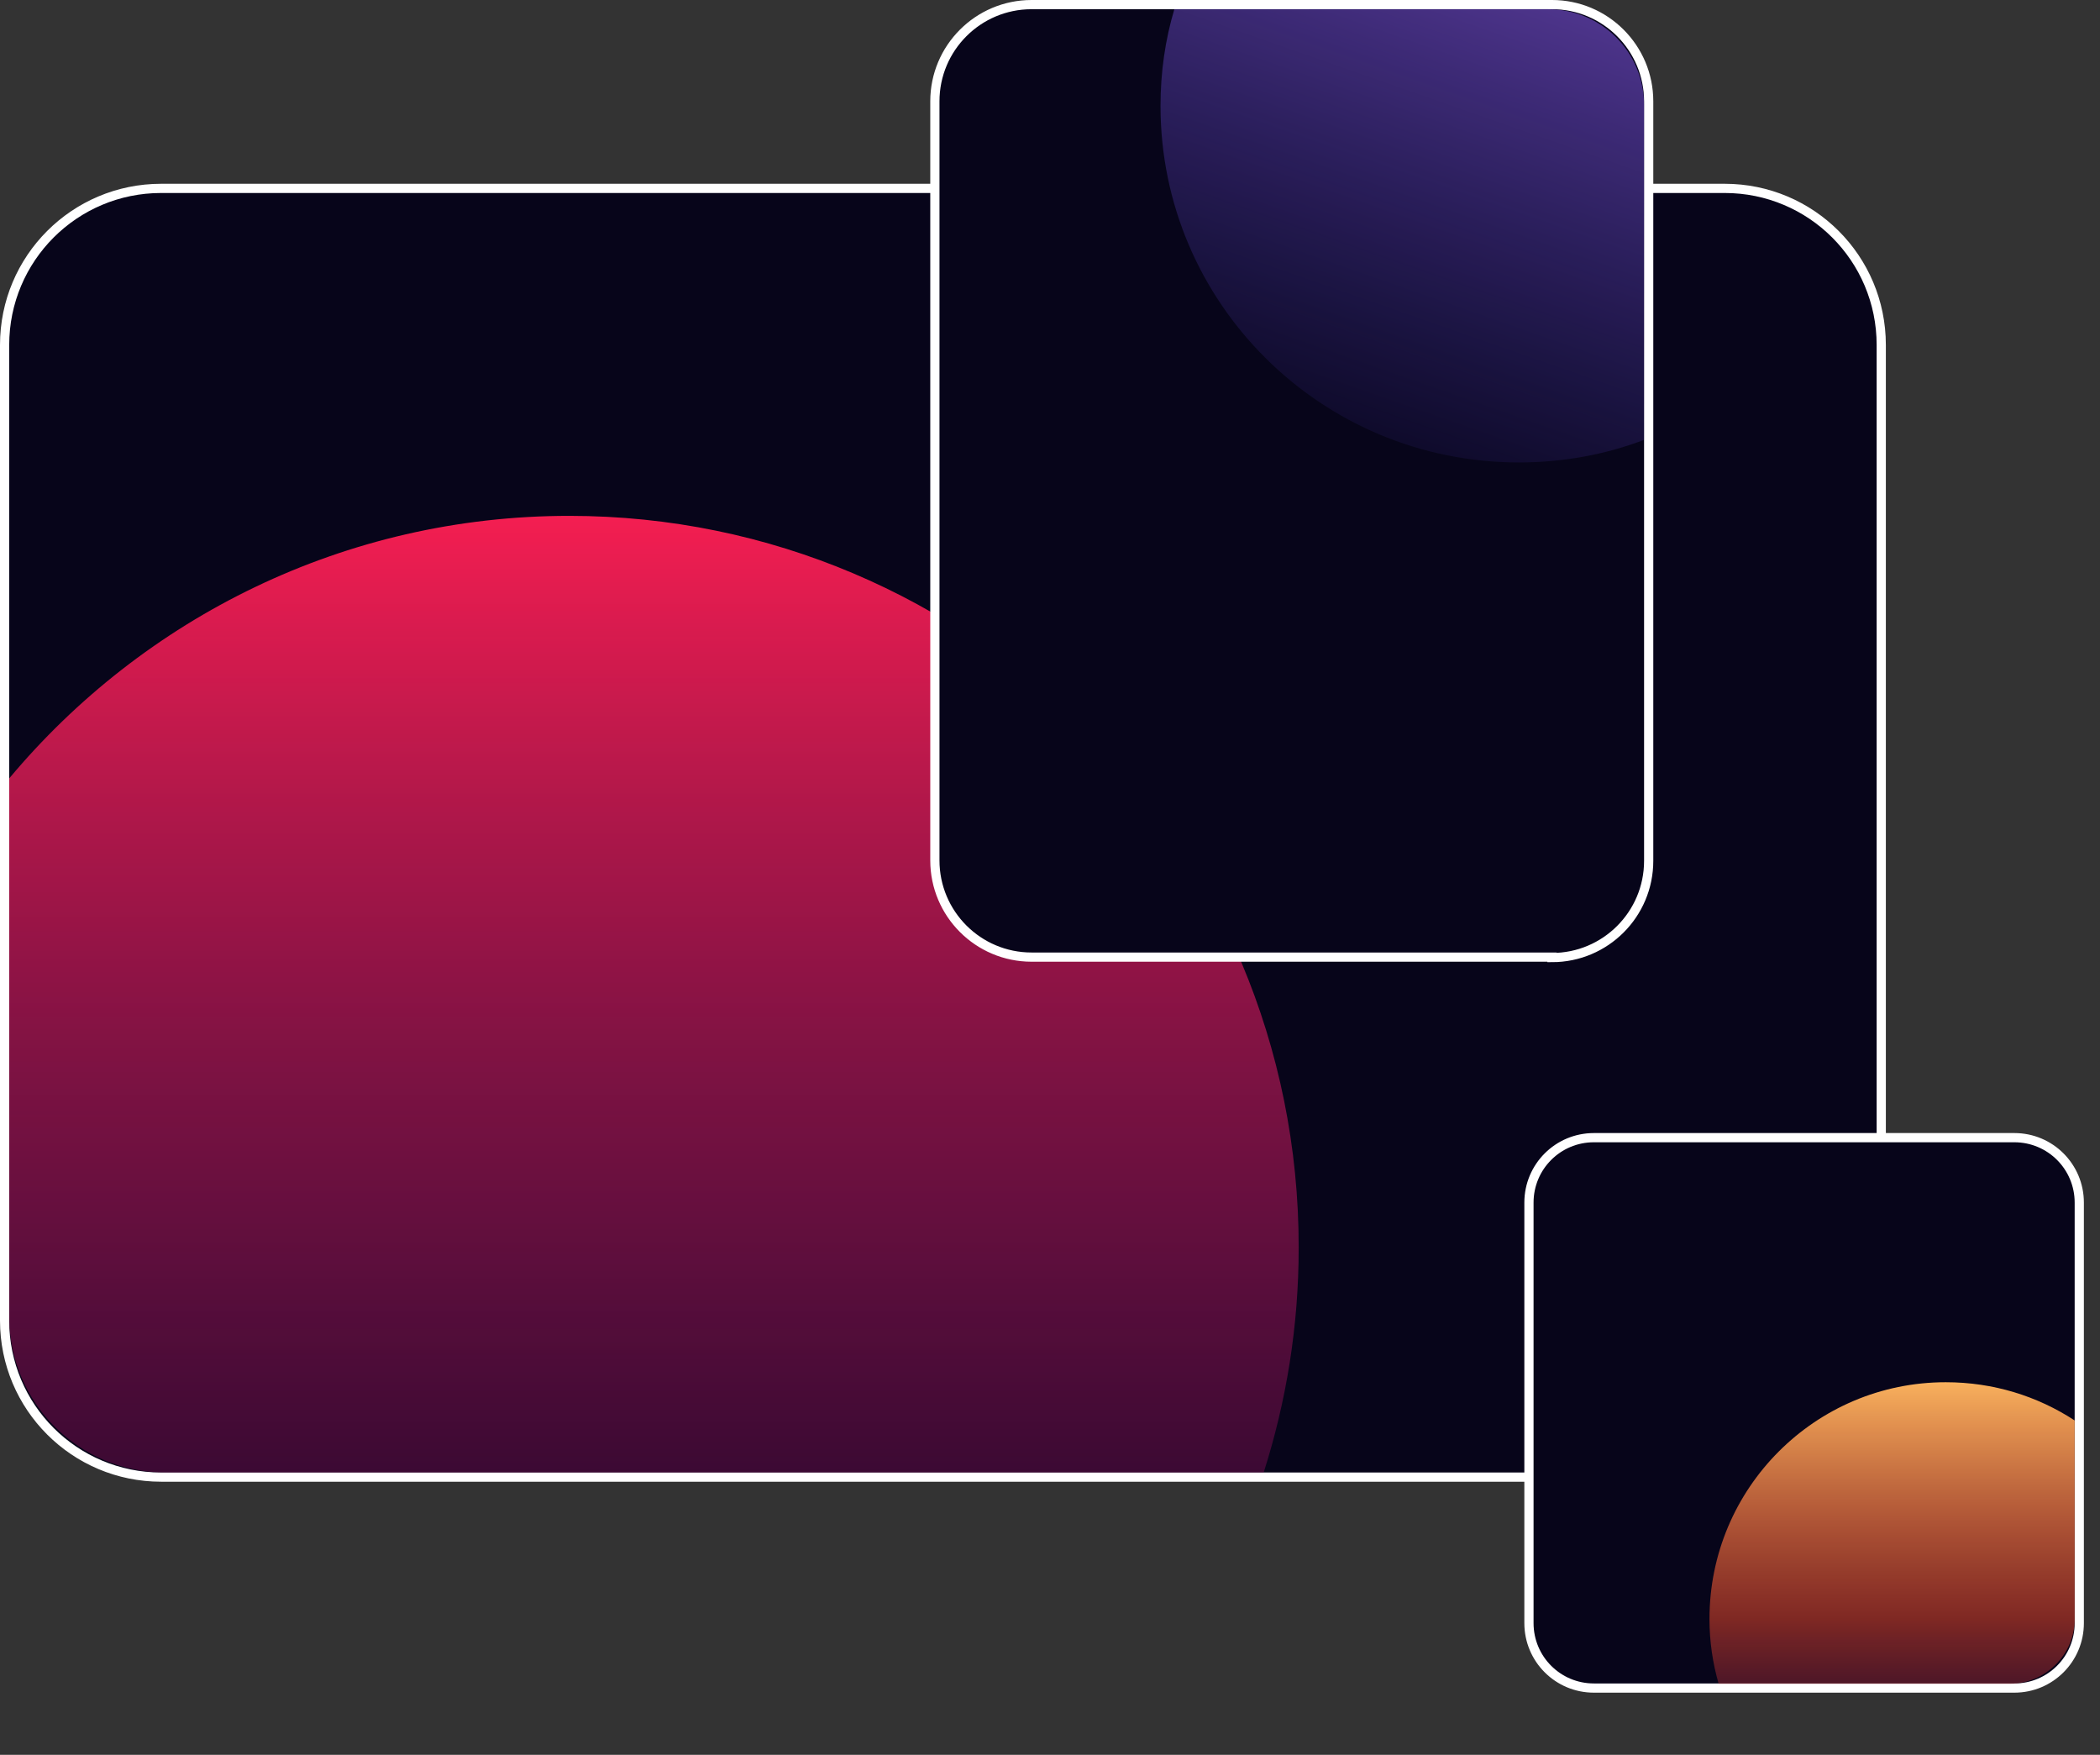
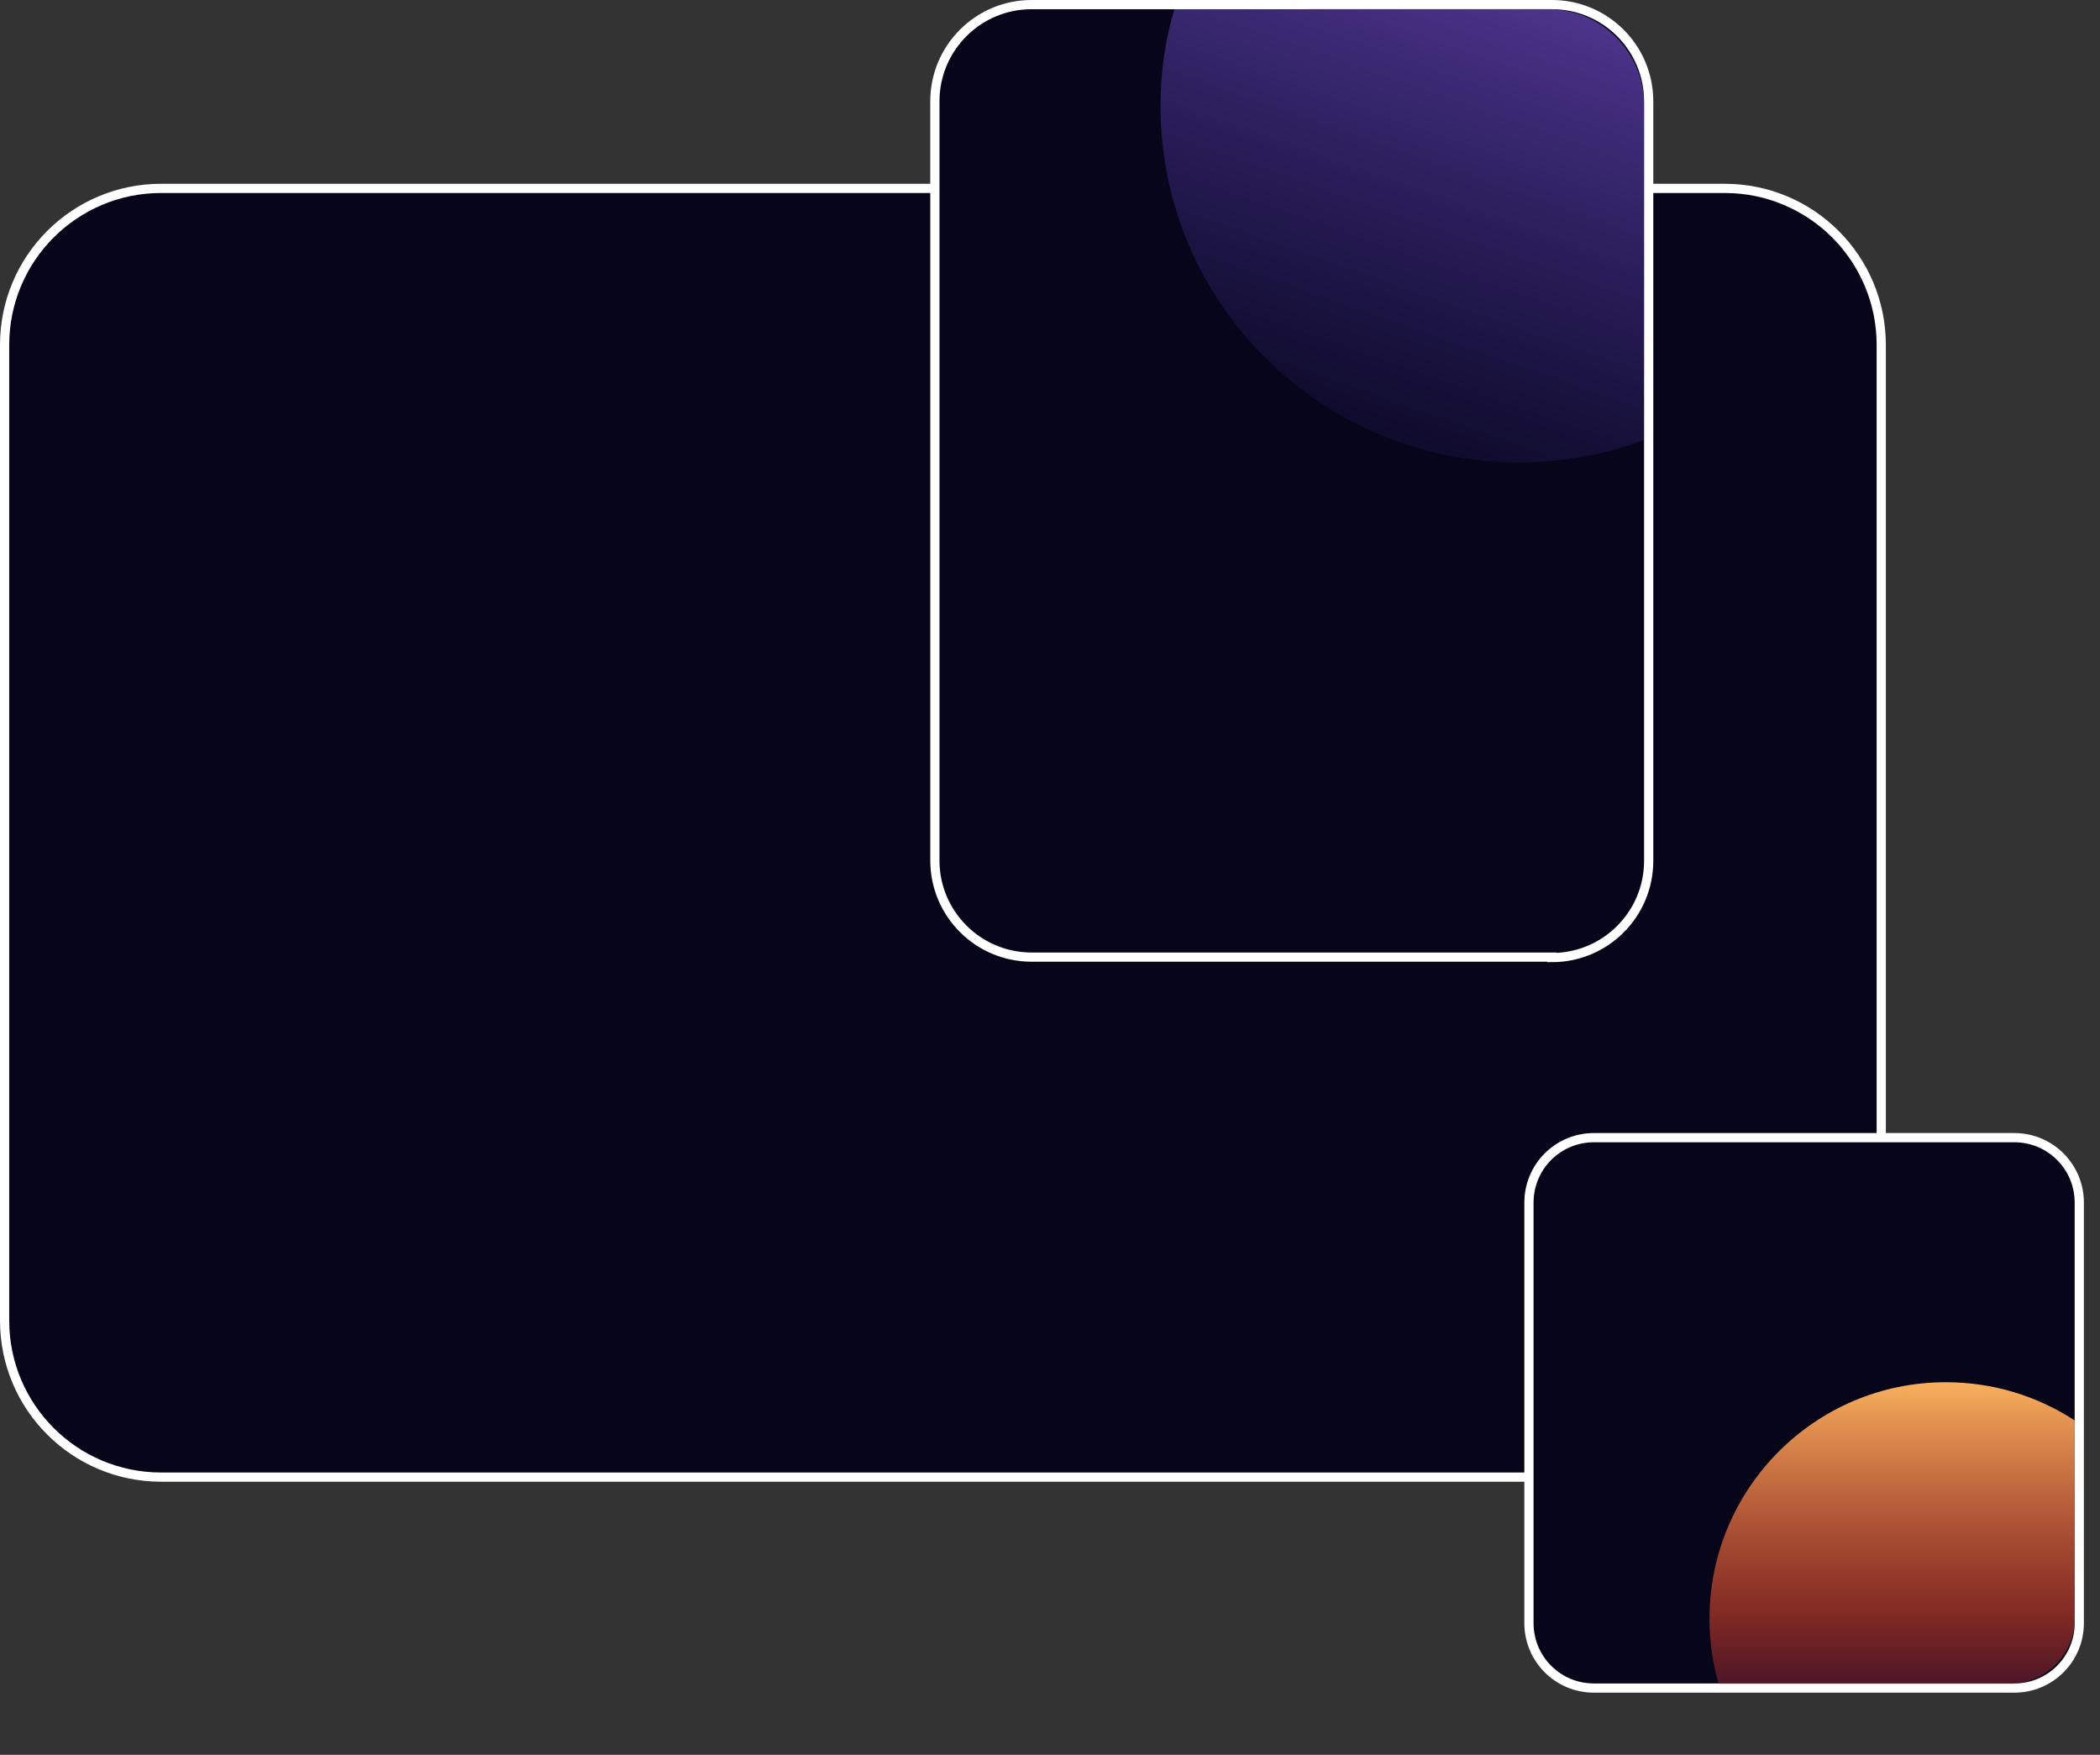
<svg xmlns="http://www.w3.org/2000/svg" id="Layer_1" x="0px" y="0px" viewBox="0 0 456 381" style="enable-background:new 0 0 456 381;" xml:space="preserve">
  <rect x="0" y="0" width="456" height="381" fill="#333333" stroke="none" />
  <style type="text/css"> .st0{fill:#07051A;stroke:#FFFFFF;stroke-width:2;} .st1{fill:url(#SVGID_1_);} .st2{fill:url(#SVGID_2_);} .st3{fill:url(#SVGID_3_);} </style>
  <path class="st0" d="M1,74.9c0-18.8,15.2-34,34-34h339.5c18.8,0,34,15.2,34,34v211.8c0,18.8-15.2,34-34,34H35c-18.8,0-34-15.2-34-34 V74.9z" />
  <path class="st0" d="M437.4,366.5c7.8,0,14.1-6.3,14.1-14.1v-91.3c0-7.8-6.3-14.1-14.1-14.1h-91.3c-7.8,0-14.1,6.3-14.1,14.1v91.3 c0,7.8,6.3,14.1,14.1,14.1H437.4z" />
  <g>
    <linearGradient id="SVGID_1_" gradientUnits="userSpaceOnUse" x1="410.811" y1="82" x2="410.811" y2="-20.706" gradientTransform="matrix(1 0 0 -1 0 382)">
      <stop offset="0" style="stop-color:#F9B15D" />
      <stop offset="0.5" style="stop-color:#DD442B;stop-opacity:0.564" />
      <stop offset="0.979" style="stop-color:#600260;stop-opacity:0" />
    </linearGradient>
    <path class="st1" d="M450.5,351.6v-43.2c-8.1-5.3-17.7-8.3-28-8.3c-28.3,0-51.3,23-51.3,51.4c0,4.9,0.7,9.6,2,14.1h63.4 C444.2,365.4,450.5,359.2,450.5,351.6z" />
  </g>
  <g>
    <linearGradient id="SVGID_2_" gradientUnits="userSpaceOnUse" x1="142.04" y1="270" x2="142.04" y2="-47.819" gradientTransform="matrix(1 0 0 -1 0 382)">
      <stop offset="0" style="stop-color:#F41E51" />
      <stop offset="0.505" style="stop-color:#A41658;stop-opacity:0.557" />
      <stop offset="1" style="stop-color:#600260;stop-opacity:0" />
    </linearGradient>
-     <path class="st2" d="M123.6,112C74.8,112,31.1,134.2,2,169v116.9c0,18.7,15.2,33.8,33.9,33.8h238.5c4.9-15.4,7.6-31.7,7.6-48.8 C282.1,183.1,211.1,112,123.6,112z" />
  </g>
  <path class="st0" d="M337,207.9c11.6,0,21-9.4,21-21V22c0-11.6-9.4-21-21-21L224,1c-11.6,0-21,9.4-21,21v164.8c0,11.6,9.4,21,21,21 H337z" />
  <g>
    <linearGradient id="SVGID_3_" gradientUnits="userSpaceOnUse" x1="90.582" y1="742.153" x2="272.866" y2="678.252" gradientTransform="matrix(6.123234e-17 1 1 -6.123234e-17 -394.319 -161.319)">
      <stop offset="0" style="stop-color:#925EDD" />
      <stop offset="1" style="stop-color:#4839B5;stop-opacity:0" />
    </linearGradient>
    <path class="st3" d="M336.2,2h-81.2C253,8.7,252,15.7,252,23c0,42.7,34.8,77.4,77.8,77.4c9.6,0,18.8-1.7,27.2-4.9V22.8 C357,11.3,347.7,2,336.2,2z" />
  </g>
</svg>